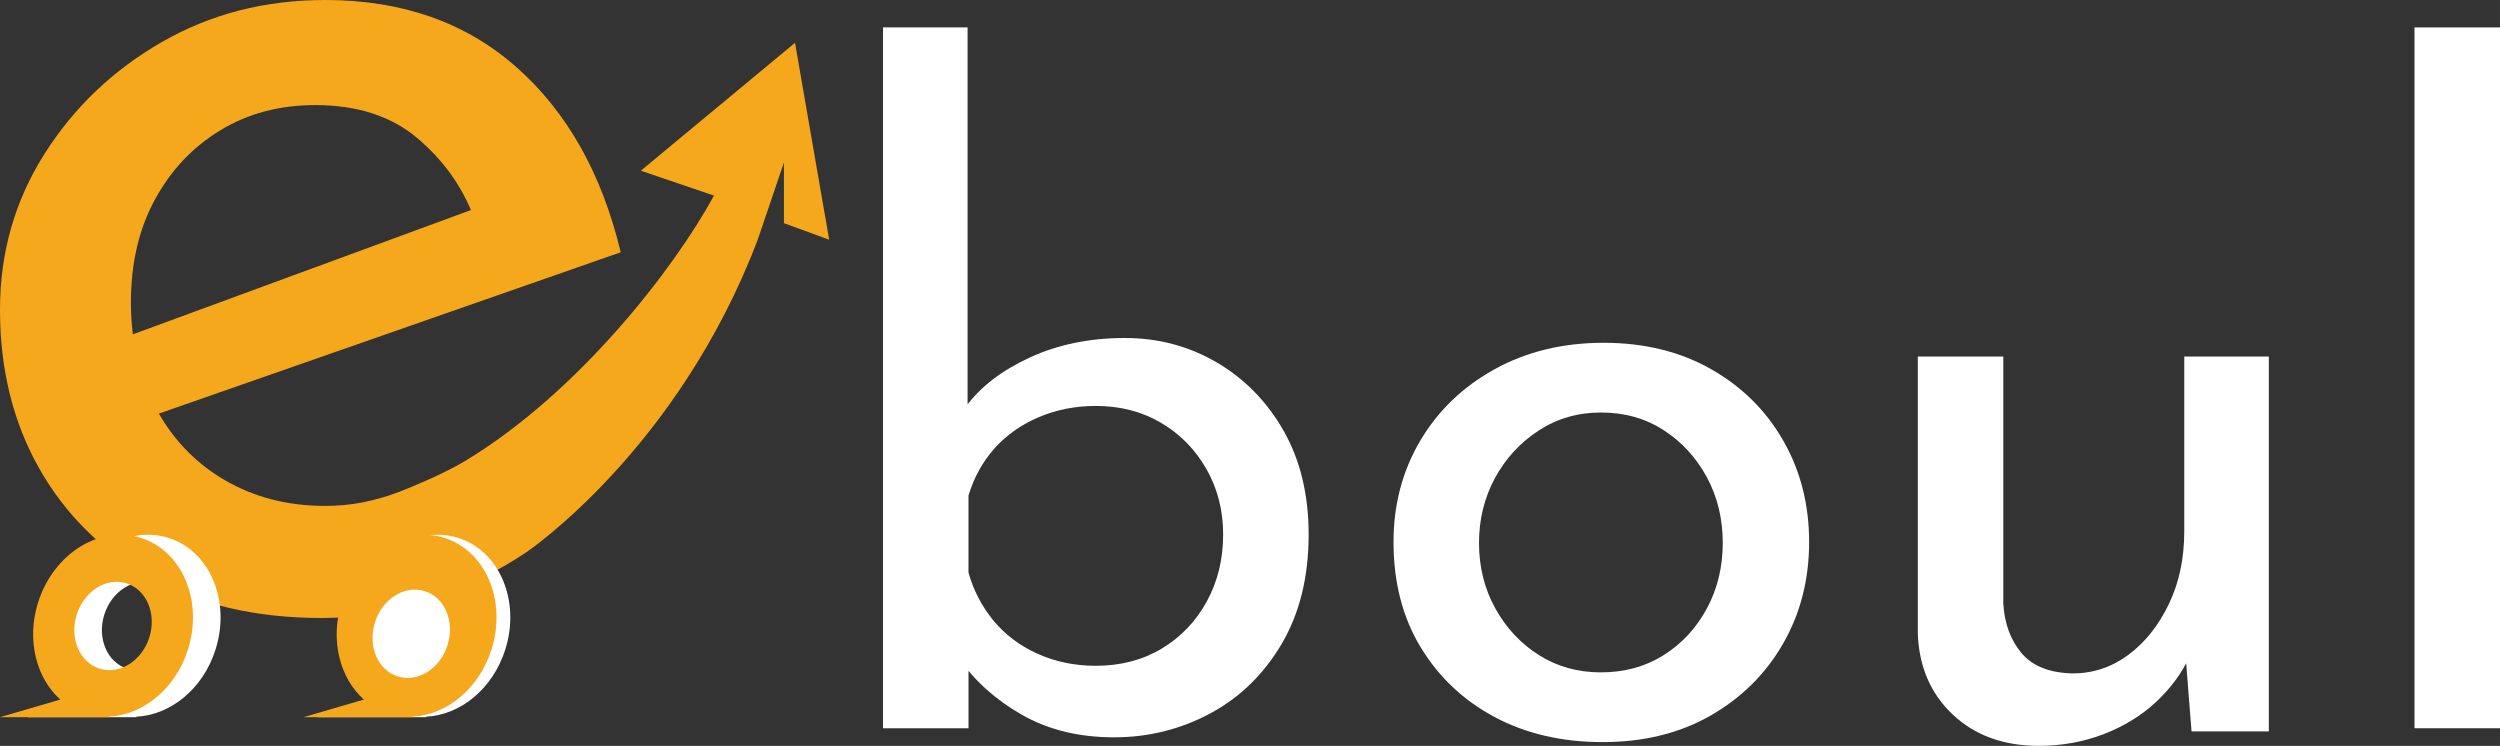
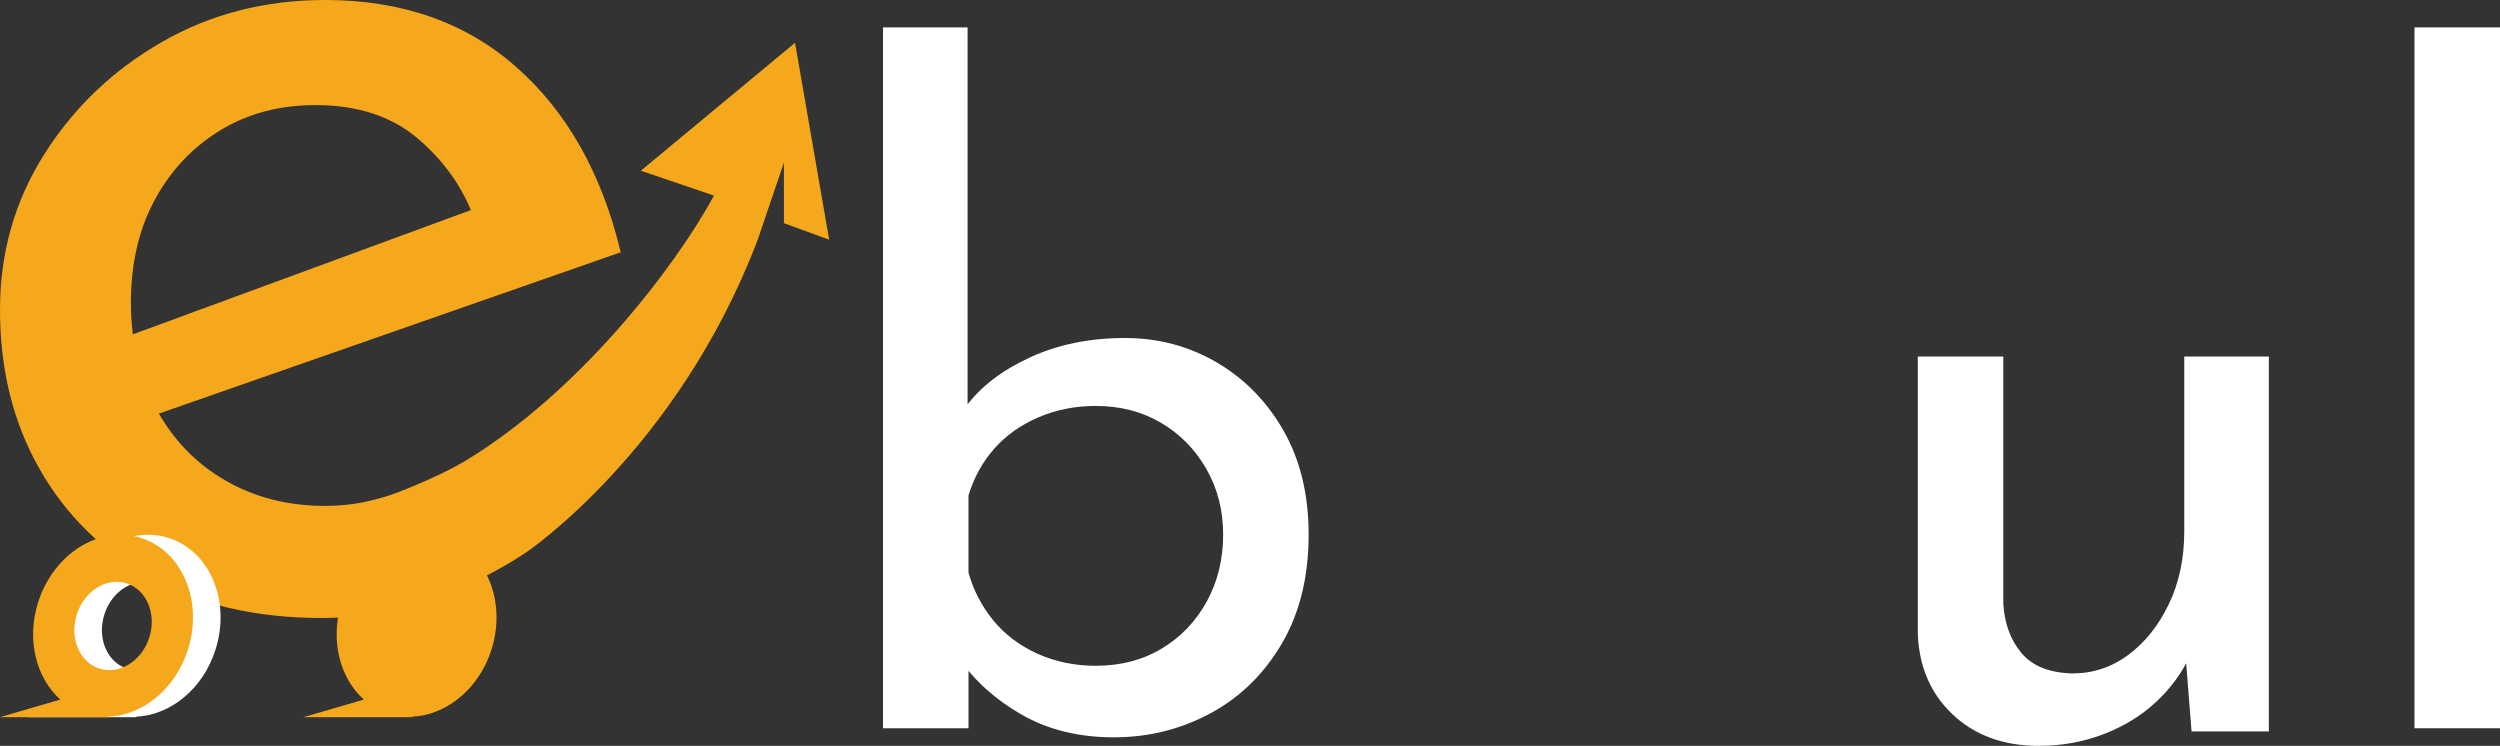
<svg xmlns="http://www.w3.org/2000/svg" width="181" height="54" viewBox="0 0 181 54" fill="none">
  <rect x="0" y="0" width="181" height="54" fill="#333333" stroke="none" />
  <path d="M80.655 53.382C78.108 53.382 75.882 52.835 73.972 51.743C72.062 50.651 70.537 49.274 69.396 47.614L70.12 45.779V52.727H63.931V1.985H70.053V31.813L69.921 29.453C70.975 28.012 72.522 26.822 74.564 25.88C76.604 24.94 78.898 24.471 81.444 24.471C83.859 24.471 86.076 25.061 88.094 26.241C90.112 27.422 91.726 29.072 92.934 31.19C94.14 33.31 94.745 35.813 94.745 38.697C94.745 41.757 94.098 44.39 92.804 46.596C91.508 48.803 89.786 50.486 87.634 51.645C85.482 52.801 83.157 53.382 80.655 53.382ZM79.337 48.203C81.135 48.203 82.727 47.788 84.11 46.957C85.493 46.127 86.579 44.991 87.37 43.549C88.159 42.107 88.556 40.491 88.556 38.699C88.556 36.951 88.15 35.366 87.338 33.946C86.525 32.526 85.428 31.413 84.045 30.603C82.662 29.794 81.093 29.39 79.337 29.39C77.844 29.39 76.461 29.665 75.189 30.21C73.916 30.756 72.851 31.511 71.995 32.471C71.139 33.433 70.513 34.569 70.118 35.879V41.451C70.47 42.719 71.062 43.866 71.896 44.893C72.73 45.919 73.795 46.728 75.089 47.319C76.385 47.906 77.801 48.203 79.337 48.203Z" fill="white" />
-   <path d="M100.891 39.24C100.891 36.53 101.538 34.083 102.832 31.898C104.126 29.713 105.926 27.987 108.231 26.72C110.535 25.452 113.158 24.818 116.1 24.818C119.041 24.818 121.63 25.452 123.87 26.72C126.109 27.987 127.854 29.713 129.105 31.898C130.356 34.083 130.981 36.532 130.981 39.24C130.981 41.949 130.356 44.398 129.105 46.581C127.854 48.766 126.109 50.505 123.87 51.793C121.63 53.081 119.019 53.728 116.035 53.728C113.093 53.728 110.493 53.127 108.233 51.925C105.971 50.724 104.184 49.041 102.866 46.878C101.55 44.713 100.891 42.168 100.891 39.24ZM107.08 39.304C107.08 41.052 107.475 42.637 108.266 44.057C109.055 45.478 110.109 46.603 111.427 47.434C112.743 48.264 114.236 48.679 115.904 48.679C117.617 48.679 119.13 48.264 120.448 47.434C121.764 46.603 122.807 45.478 123.576 44.057C124.343 42.637 124.728 41.052 124.728 39.304C124.728 37.557 124.343 35.972 123.576 34.552C122.807 33.132 121.764 31.994 120.448 31.144C119.132 30.291 117.617 29.865 115.904 29.865C114.236 29.865 112.732 30.302 111.394 31.175C110.053 32.05 109.001 33.197 108.233 34.617C107.464 36.039 107.08 37.601 107.08 39.304Z" fill="white" />
  <path d="M147.606 54C145.06 54 142.986 53.245 141.385 51.738C139.782 50.232 138.937 48.276 138.849 45.872V25.811H145.039V43.707C145.127 45.149 145.566 46.341 146.355 47.281C147.145 48.221 148.373 48.714 150.043 48.756C151.534 48.756 152.884 48.308 154.092 47.413C155.298 46.517 156.276 45.292 157.022 43.741C157.769 42.19 158.141 40.431 158.141 38.464V25.812H164.264V52.953H158.668L158.141 46.265L158.536 47.511C157.964 48.734 157.152 49.839 156.099 50.821C155.045 51.803 153.783 52.58 152.312 53.149C150.842 53.714 149.272 54 147.606 54Z" fill="white" />
  <path d="M174.81 1.985H181V52.725H174.81V1.985Z" fill="white" />
  <path d="M56.754 16.155L60.032 17.356L58.796 10.227L57.56 3.099L51.979 7.729L46.398 12.359L51.691 14.16C48.848 19.402 41.886 28.445 33.596 33.423C32.122 34.279 30.303 35.063 28.892 35.614C28.497 35.768 28.099 35.899 27.698 36.018C27.226 36.151 26.749 36.272 26.267 36.372C25.372 36.543 24.463 36.628 23.542 36.628C20.824 36.628 18.396 36.003 16.255 34.75C14.254 33.581 12.672 31.974 11.503 29.944L44.94 18.264C43.58 12.581 41.068 8.118 37.399 4.871C33.73 1.624 29.11 0 23.54 0C19.191 0 15.25 1.014 11.719 3.043C8.185 5.073 5.35 7.779 3.209 11.162C1.069 14.544 0 18.299 0 22.423C0 26.753 0.951 30.591 2.854 33.938C4.754 37.288 7.439 39.925 10.905 41.853C14.37 43.78 18.513 44.744 23.339 44.744C25.852 44.744 28.417 44.303 31.033 43.425C33.646 42.546 36.009 41.395 38.116 39.975C38.116 39.975 49.054 32.611 54.848 17.384L56.756 11.768V16.155H56.754ZM9.619 24.206C9.528 23.465 9.477 22.703 9.477 21.915C9.477 19.074 10.053 16.588 11.21 14.457C12.365 12.327 13.945 10.652 15.95 9.434C17.953 8.216 20.247 7.608 22.829 7.608C25.885 7.608 28.365 8.42 30.267 10.044C31.989 11.515 33.265 13.239 34.095 15.209L9.619 24.206Z" fill="#F6A81D" />
  <path d="M12.175 38.936C9.174 38.007 5.851 40.113 4.749 43.638C3.904 46.348 4.626 49.094 6.365 50.649L1.998 51.923H9.902L9.844 51.888C12.326 51.786 14.714 49.884 15.613 47.002C16.715 43.477 15.174 39.864 12.175 38.936ZM12.812 46.134C12.279 47.841 10.669 48.861 9.215 48.412C7.761 47.964 7.017 46.214 7.549 44.507C8.081 42.8 9.692 41.781 11.146 42.229C12.6 42.678 13.346 44.427 12.812 46.134Z" fill="white" />
-   <path d="M33.152 38.936C30.151 38.007 26.828 40.113 25.727 43.638C24.881 46.348 25.604 49.094 27.342 50.649L22.975 51.923H30.879L30.822 51.888C33.303 51.786 35.691 49.884 36.591 47.002C37.691 43.477 36.151 39.864 33.152 38.936ZM33.789 46.134C33.257 47.841 31.646 48.861 30.192 48.412C28.738 47.964 27.994 46.214 28.526 44.507C29.059 42.8 30.669 41.781 32.123 42.229C33.577 42.678 34.321 44.427 33.789 46.134Z" fill="white" />
  <path d="M10.177 38.936C7.176 38.007 3.853 40.113 2.751 43.638C1.906 46.348 2.629 49.094 4.367 50.649L0 51.923H7.904L7.847 51.888C10.328 51.786 12.716 49.884 13.616 47.002C14.718 43.477 13.178 39.864 10.177 38.936ZM10.816 46.134C10.283 47.841 8.673 48.861 7.219 48.412C5.767 47.962 5.021 46.214 5.553 44.507C6.086 42.8 7.696 41.781 9.15 42.229C10.602 42.678 11.348 44.427 10.816 46.134Z" fill="#F6A81D" />
  <path d="M32.153 38.936C29.153 38.007 25.83 40.113 24.728 43.638C23.882 46.348 24.605 49.094 26.343 50.649L21.976 51.923H29.88L29.823 51.888C32.304 51.786 34.693 49.884 35.592 47.002C36.694 43.477 35.154 39.864 32.153 38.936Z" fill="#F6A81D" />
-   <path d="M32.405 46.698C31.873 48.405 30.263 49.424 28.809 48.976C27.355 48.527 26.61 46.778 27.143 45.071C27.675 43.364 29.285 42.344 30.739 42.793C32.193 43.241 32.94 44.991 32.405 46.698Z" fill="white" />
</svg>